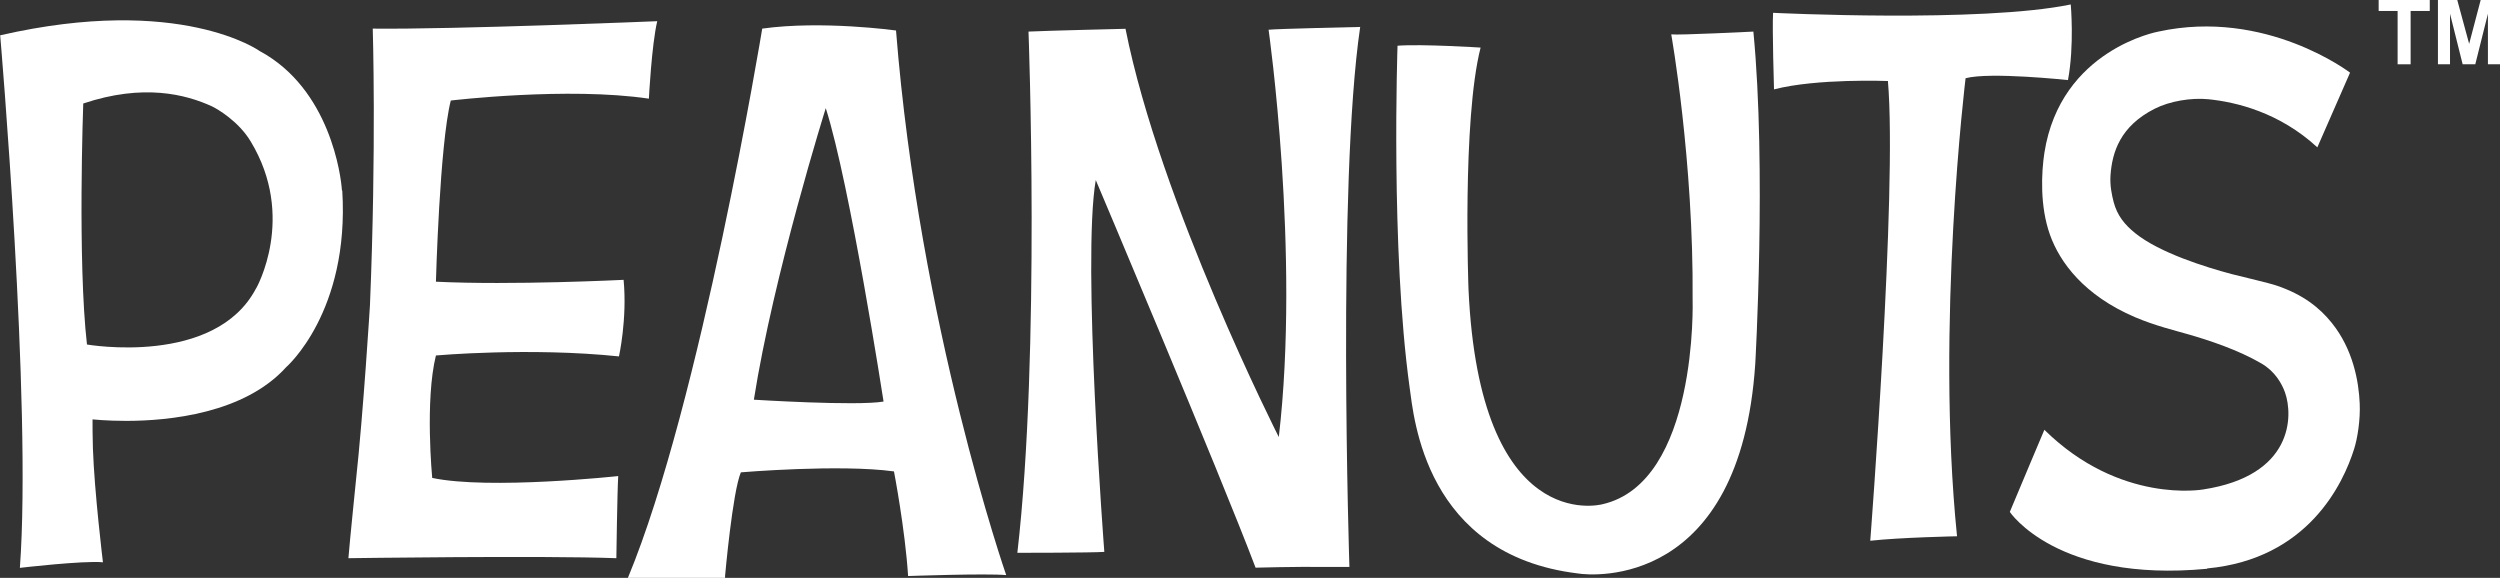
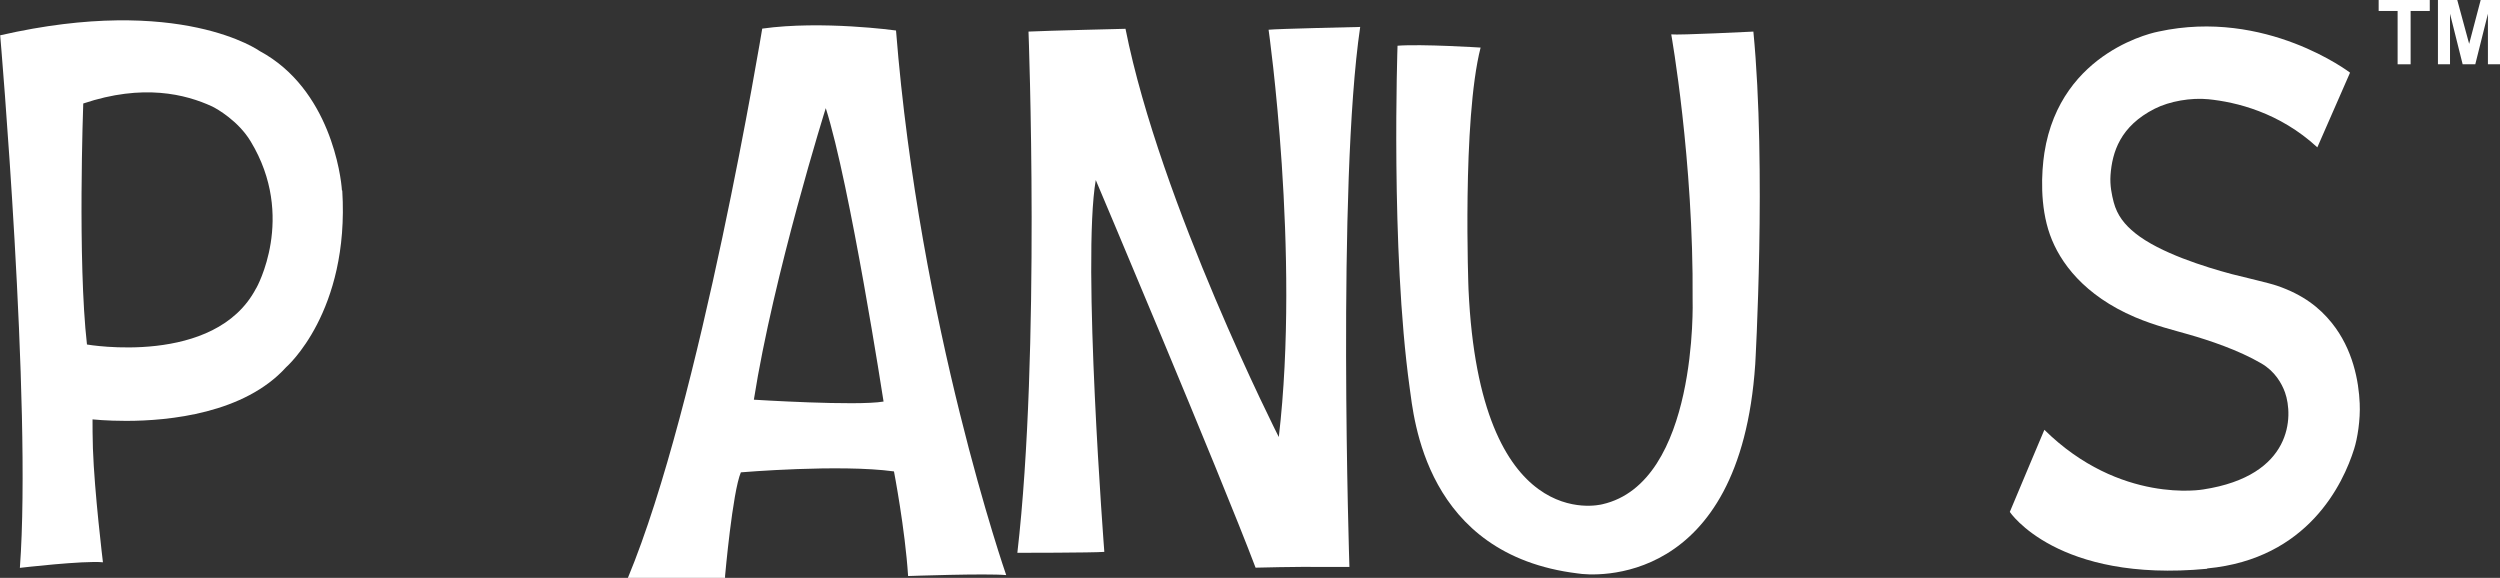
<svg xmlns="http://www.w3.org/2000/svg" id="Capa_2" data-name="Capa 2" viewBox="0 0 134.54 31.1">
  <rect x="0" y="0" width="134.54" height="31.1" fill="#333333" stroke="none" />
  <defs>
    <style>      .cls-1 {        fill: #fff;      }    </style>
  </defs>
  <g id="BRAND">
    <g>
-       <path class="cls-1" d="M20.06,1.54s.2,6.38-.15,14.88c0,0-.35,5.73-.76,9.5,0,0-.33,3.24-.4,4.12,0,0,10.45-.15,14.42,0,0,0,.05-3.62.1-4.42,0,0-6.94.75-10.01.1,0,0-.4-4.17.2-6.59,0,0,5.03-.45,9.85.05,0,0,.45-2.01.25-4.12,0,0-6.03.3-10.1.1,0,0,.2-7.39.8-9.75,0,0,6.29-.75,10.66-.1,0,0,.15-2.91.45-4.17,0,0-10.86.45-15.33.4" />
      <path class="cls-1" d="M18.4,10.24c-.04-.73-.63-5.45-4.42-7.49,0,0-4.27-3.07-13.97-.85,0,0,1.71,19.86,1.06,28.66,0,0,3.42-.4,4.47-.3,0,0-.46-3.77-.54-6.13-.02-.68-.02-1.14-.02-1.56,0,0,.76.08,1.81.08,2.31,0,6.36-.4,8.61-2.89,0,0,3.42-2.96,3.02-9.5M13.78,15.52c-2.21,4.22-9.1,3.02-9.1,3.02-.51-4.48-.2-12.97-.2-12.97,3.22-1.08,5.51-.5,6.94.16.25.12,1.41.78,2.07,1.88,2.47,4.08.3,7.9.3,7.9" />
      <path class="cls-1" d="M48.21,1.64s-3.97-.55-7.19-.1c0,0-3.32,20.16-7.23,29.56h5.23v-.1s.4-4.52.85-5.58c0,0,5.33-.45,8.24-.05,0,0,.6,3.11.76,5.63,0,0,4.22-.15,5.28-.05,0,0-4.67-13.42-5.93-29.31M40.57,21.51c1.06-6.74,3.87-15.69,3.87-15.69,1.31,4.12,3.11,15.79,3.11,15.79-1.45.25-6.98-.1-6.98-.1" />
      <path class="cls-1" d="M55.35,1.7s.65,17.25-.6,28.05c0,0,4.02,0,4.68-.05,0,0-1.21-15.69-.46-20.01,0,0,6.64,15.69,8.6,20.86,0,0,2.22-.06,3.73-.04.57,0,.84,0,1.32,0,0,0-.67-20.57.58-29.06,0,0-4.52.1-4.93.15,0,0,1.71,12.02.55,21.92,0,0-6.38-12.57-8.25-21.97,0,0-4.22.1-5.23.15" />
      <path class="cls-1" d="M75.21,2.45s-.38,10.96.65,18.4c.23,1.61.82,9.01,9.05,10.01.83.14,8.74.79,9.55-11.26,0,0,.61-10.56-.1-17.9,0,0-4.02.2-4.42.15,0,0,1.21,6.79,1.15,14.28,0,0,.31,9.85-4.87,11.01-.14.03-6.59,1.65-7.19-11.56,0,0-.35-9.1.65-13.02,0,0-3.17-.2-4.47-.1" />
-       <path class="cls-1" d="M100.65,29.1s1.46-18.86.95-24.74c0,0-3.82-.15-6.13.45,0,0-.1-3.27-.05-4.12,0,0,11.19.55,16.02-.45,0,0,.2,2.21-.15,4.07,0,0-4.2-.45-5.51-.1,0,0-1.62,13.24-.46,24.65,0,0-3.02.06-4.66.24" />
      <path class="cls-1" d="M118.79,30.59c5.41-.51,7.31-4.55,7.9-6.43.18-.57.34-1.56.3-2.45-.05-1.19-.36-2.91-1.5-4.33-.66-.82-1.54-1.52-2.94-2-.43-.15-1.79-.46-2.45-.63-1.42-.38-3.87-1.14-5.19-2.2-.56-.45-.97-.95-1.16-1.67-.1-.39-.21-.89-.17-1.46.09-1.23.52-2.63,2.38-3.57.81-.41,1.96-.6,2.88-.51,1.49.15,3.82.7,5.87,2.59l1.76-4.02s-4.53-3.47-10.31-2.21c0,0-5.27.95-6.14,6.53-.16,1.06-.25,2.86.3,4.4.53,1.49,1.84,3.27,4.58,4.44,1.11.47,2.1.7,2.89.93,1.08.31,2.66.83,3.91,1.56.72.42,1.09,1.06,1.27,1.56.45,1.27.43,4.48-4.4,5.22,0,0-4.47.81-8.55-3.21,0,0-1.42,3.36-1.86,4.42,0,0,2.54,3.82,10.61,3.06" />
      <polygon class="cls-1" points="129.03 3.46 129.03 .59 128.01 .59 128.01 0 130.76 0 130.76 .59 129.73 .59 129.73 3.46 129.03 3.46" />
      <polygon class="cls-1" points="131.2 3.46 131.2 0 132.24 0 132.88 2.36 133.5 0 134.54 0 134.54 3.46 133.89 3.46 133.89 .74 133.21 3.46 132.53 3.46 131.85 .74 131.85 3.46 131.2 3.46" />
    </g>
  </g>
</svg>